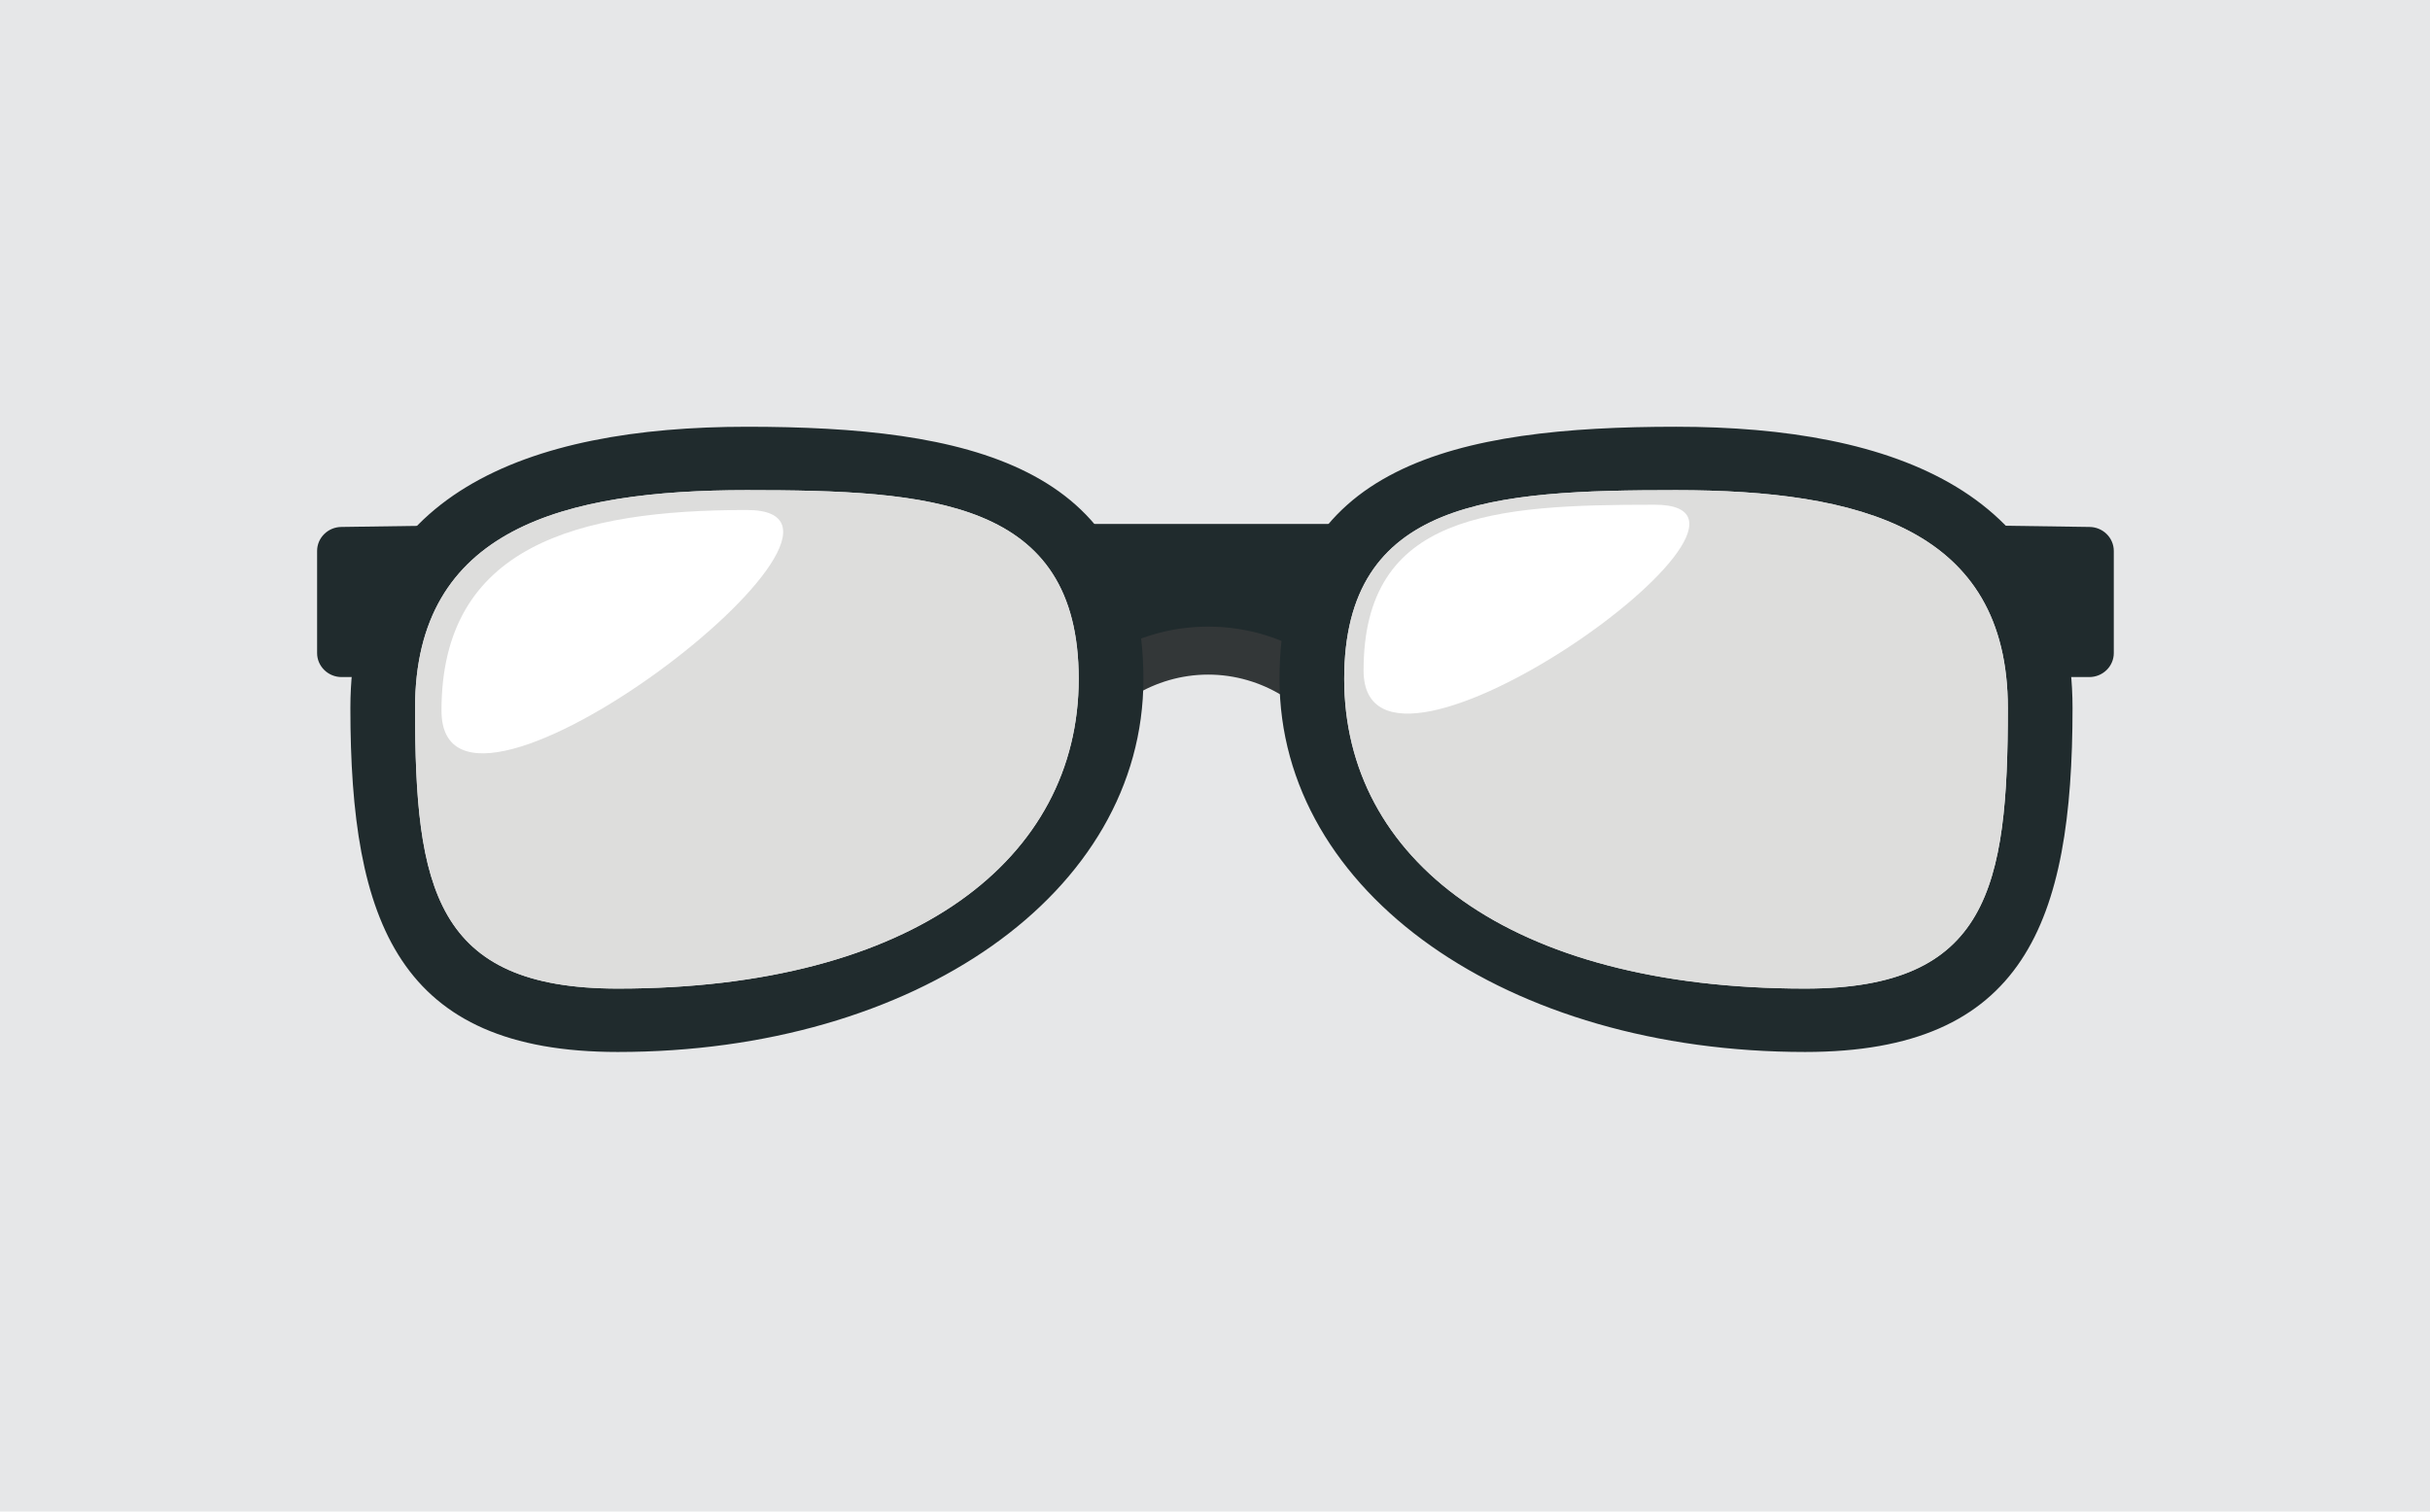
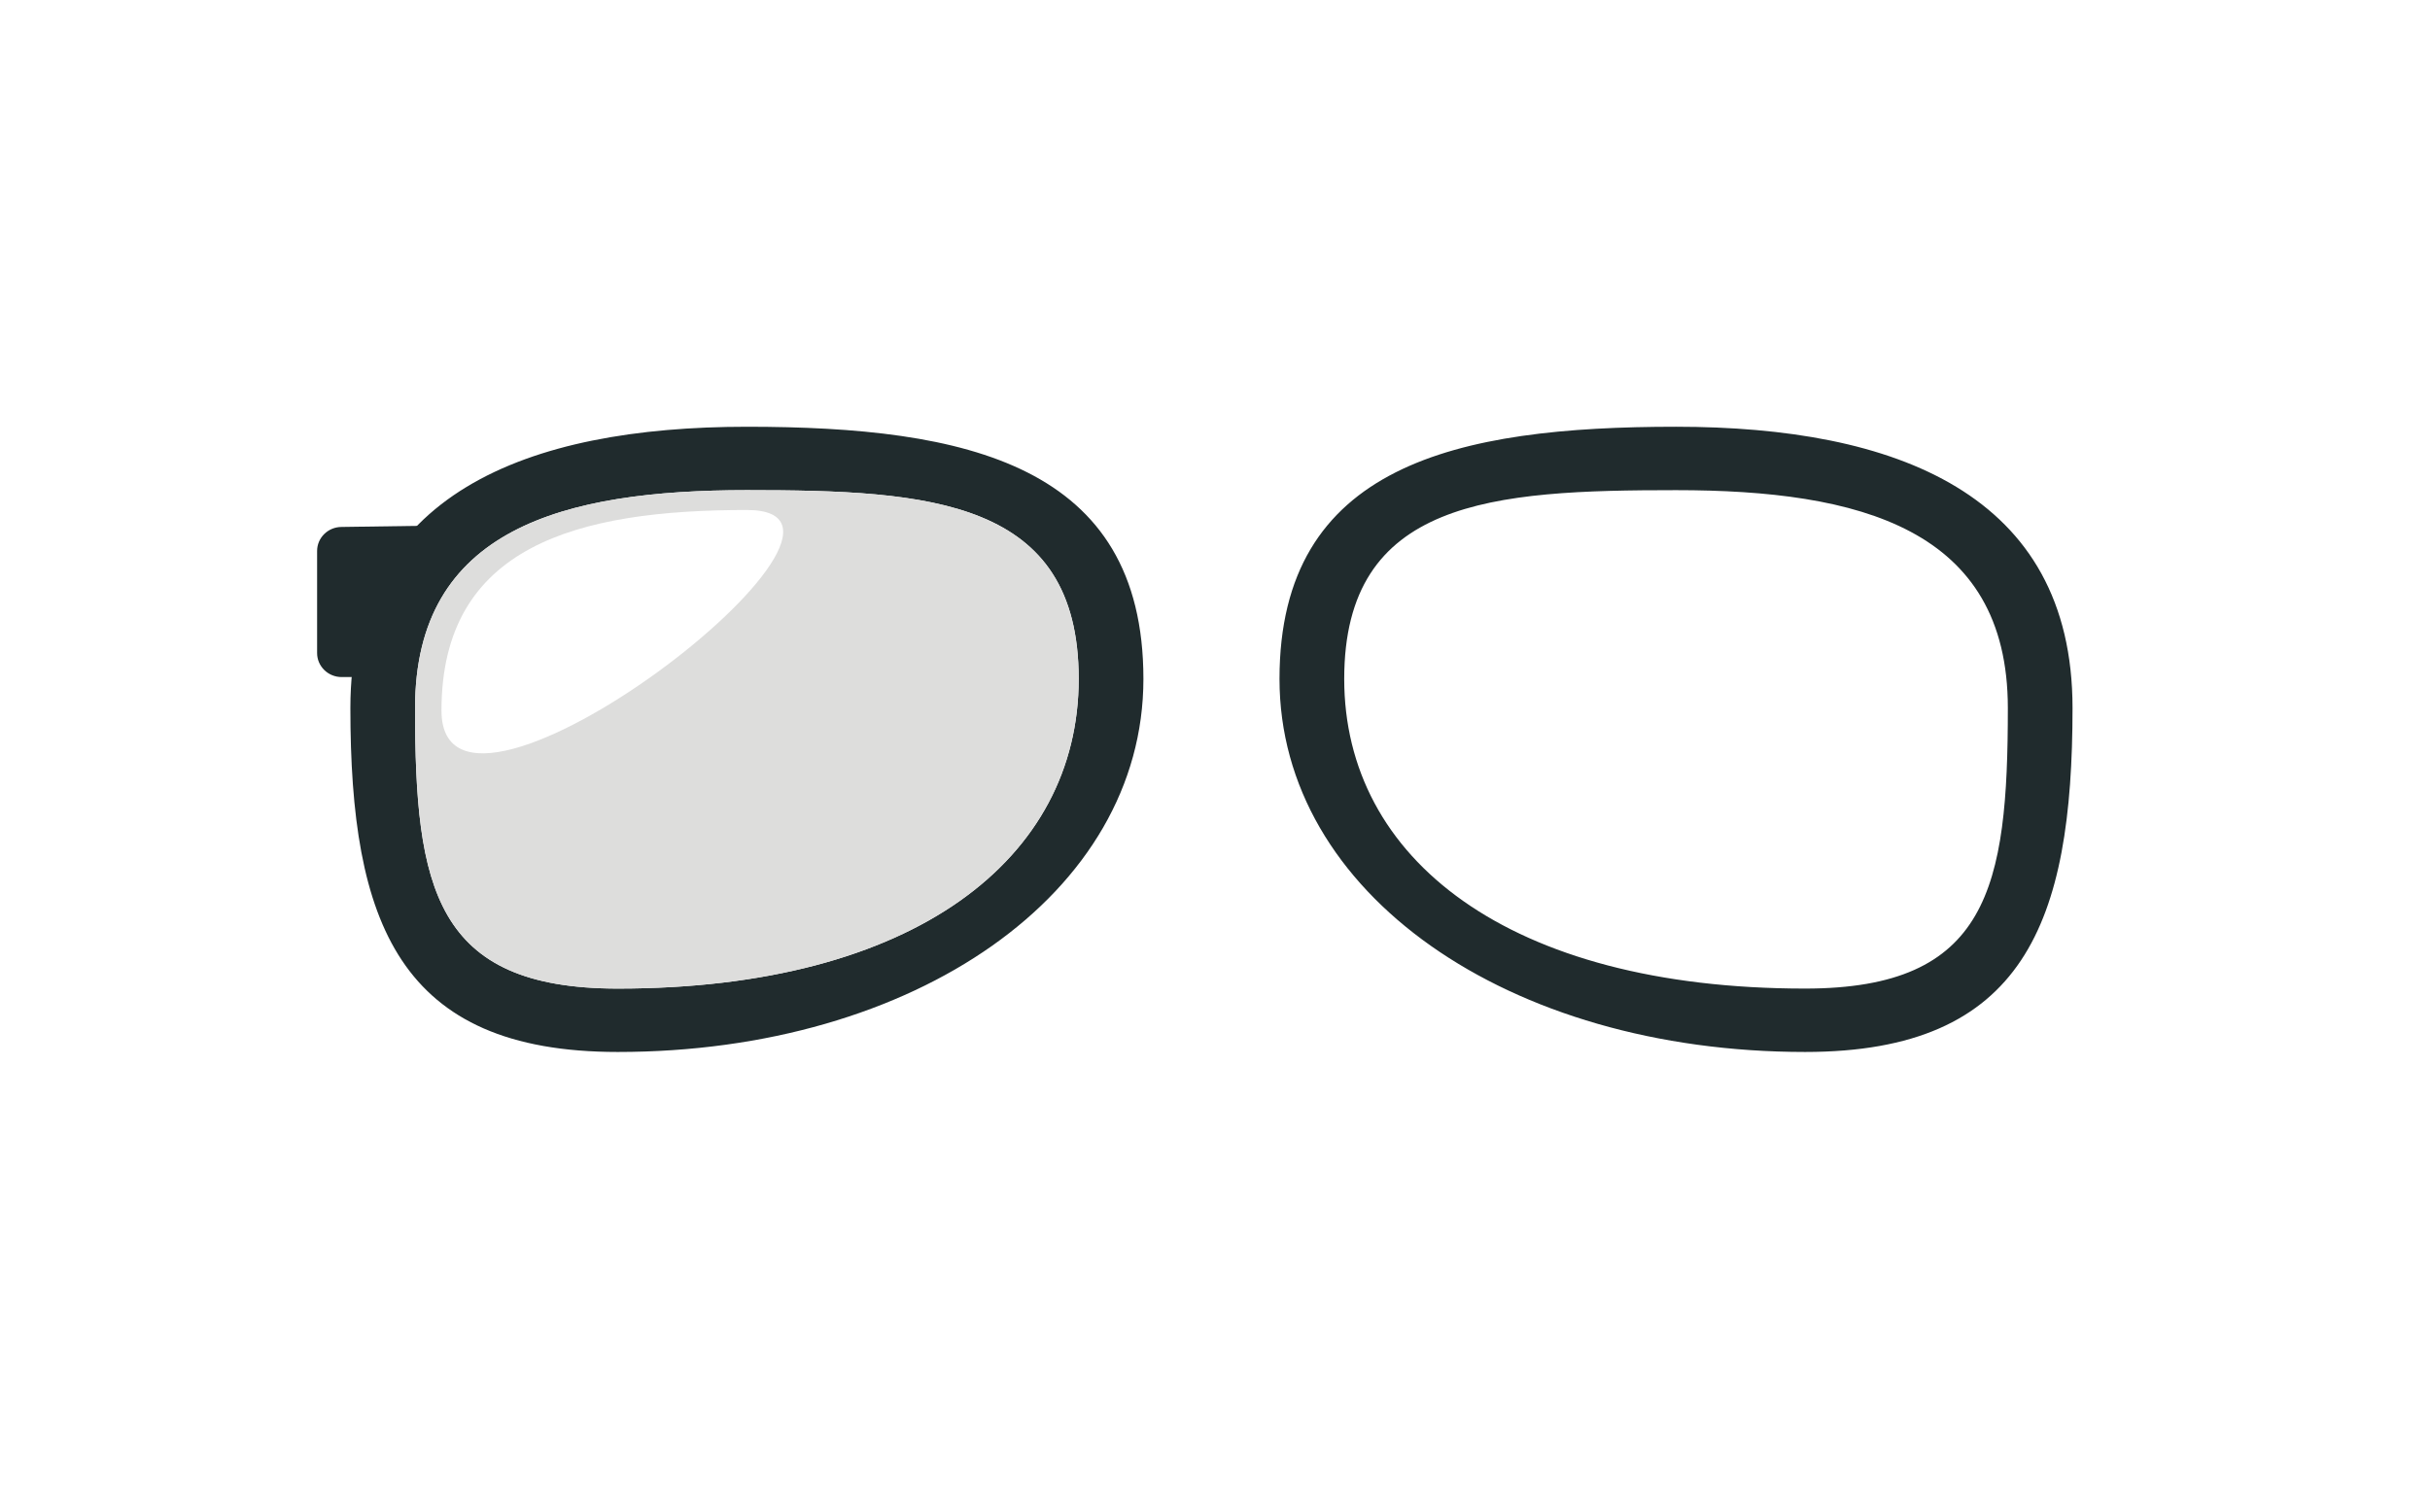
<svg xmlns="http://www.w3.org/2000/svg" width="100%" height="100%" viewBox="0 0 720 448" version="1.1" xml:space="preserve" style="fill-rule:evenodd;clip-rule:evenodd;stroke-linejoin:round;stroke-miterlimit:2;">
-   <rect x="-32.297" y="-8.44" width="793.749" height="458.699" style="fill:#e6e7e8;" />
  <g>
-     <path d="M599.81,193.549c0,3.929 3.261,7.118 7.266,7.118l11.966,0c4.017,0 7.266,-3.189 7.266,-7.118l0,-30.253c0,-3.929 -3.249,-7.118 -7.266,-7.118l-32.919,-0.472l13.687,37.843Z" style="fill:#202b2d;fill-rule:nonzero;" />
-     <path d="M394.378,191.152l-66.604,0.006c-0.69,-0 -18.382,-35.868 -17.532,-35.868l92.796,0c0.866,0 -7.976,35.862 -8.66,35.862Z" style="fill:#202b2d;fill-rule:nonzero;" />
-   </g>
-   <path d="M390.227,195.661c-9.199,-6.357 -20.357,-9.941 -32.24,-9.941c-9.06,0 -17.683,2.082 -25.348,5.885c-12.044,5.967 -12.852,33.11 -12.852,33.11l0.797,-1.635c6.873,-14.059 21.559,-23.143 37.401,-23.143c15.843,0 30.53,9.084 37.401,23.143l0.798,1.635c0.003,-0.001 2.859,-22.966 -5.957,-29.054Z" style="fill:#333738;fill-rule:nonzero;" />
+     </g>
  <g>
    <path d="M221.301,126.481c-64.884,-0 -117.485,19.782 -117.485,83.357c-0,63.575 14.335,101.945 79.224,101.945c88.019,0 155.748,-46.997 155.748,-110.566c-0.002,-63.581 -52.594,-74.736 -117.487,-74.736Zm-38.262,166.515c-54.297,0 -60.055,-29.967 -60.055,-83.158c0,-53.197 44.02,-64.566 98.316,-64.566c54.295,-0 98.315,2.746 98.315,55.943c0.001,53.188 -48.553,91.781 -136.576,91.781Z" style="fill:#202b2d;fill-rule:nonzero;" />
    <path d="M120.446,193.549c-0,3.929 -3.261,7.118 -7.266,7.118l-11.956,0c-4.016,0 -7.265,-3.189 -7.265,-7.118l-0,-30.253c-0,-3.929 3.249,-7.118 7.265,-7.118l32.908,-0.472l-13.686,37.843Z" style="fill:#202b2d;fill-rule:nonzero;" />
  </g>
  <path d="M183.039,292.996c-54.297,0 -60.055,-29.967 -60.055,-83.158c0,-53.197 44.02,-64.566 98.316,-64.566c54.295,-0 98.315,2.746 98.315,55.943c0.001,53.188 -48.553,91.781 -136.576,91.781Z" style="fill:#dddddc;fill-rule:nonzero;" />
  <path d="M130.81,210.578c-0,-48.972 40.515,-59.426 90.49,-59.426c49.974,-0 -90.49,108.384 -90.49,59.426Z" style="fill:#fff;fill-rule:nonzero;" />
  <path d="M379.111,201.215c-0,63.575 67.724,110.567 155.748,110.567c64.889,-0 79.224,-38.375 79.224,-101.946c-0,-63.575 -52.592,-83.357 -117.485,-83.357c-64.894,0 -117.487,11.157 -117.487,74.736Zm19.174,0c0,-53.197 44.02,-55.943 98.315,-55.943c54.296,-0 98.316,11.369 98.316,64.566c-0,53.191 -5.758,83.158 -60.055,83.158c-88.022,0 -136.576,-38.593 -136.576,-91.781Z" style="fill:#202b2d;fill-rule:nonzero;" />
-   <path d="M398.285,201.215c0,-53.197 44.02,-55.943 98.315,-55.943c54.296,-0 98.316,11.369 98.316,64.566c-0,53.191 -5.758,83.158 -60.055,83.158c-88.022,0 -136.576,-38.593 -136.576,-91.781Z" style="fill:#dddddc;fill-rule:nonzero;" />
-   <path d="M404.023,198.682c0,-46.688 38.625,-49.094 86.267,-49.094c47.642,0 -86.267,95.767 -86.267,49.094Z" style="fill:#fff;fill-rule:nonzero;" />
+   <path d="M404.023,198.682c0,-46.688 38.625,-49.094 86.267,-49.094c47.642,0 -86.267,95.767 -86.267,49.094" style="fill:#fff;fill-rule:nonzero;" />
</svg>